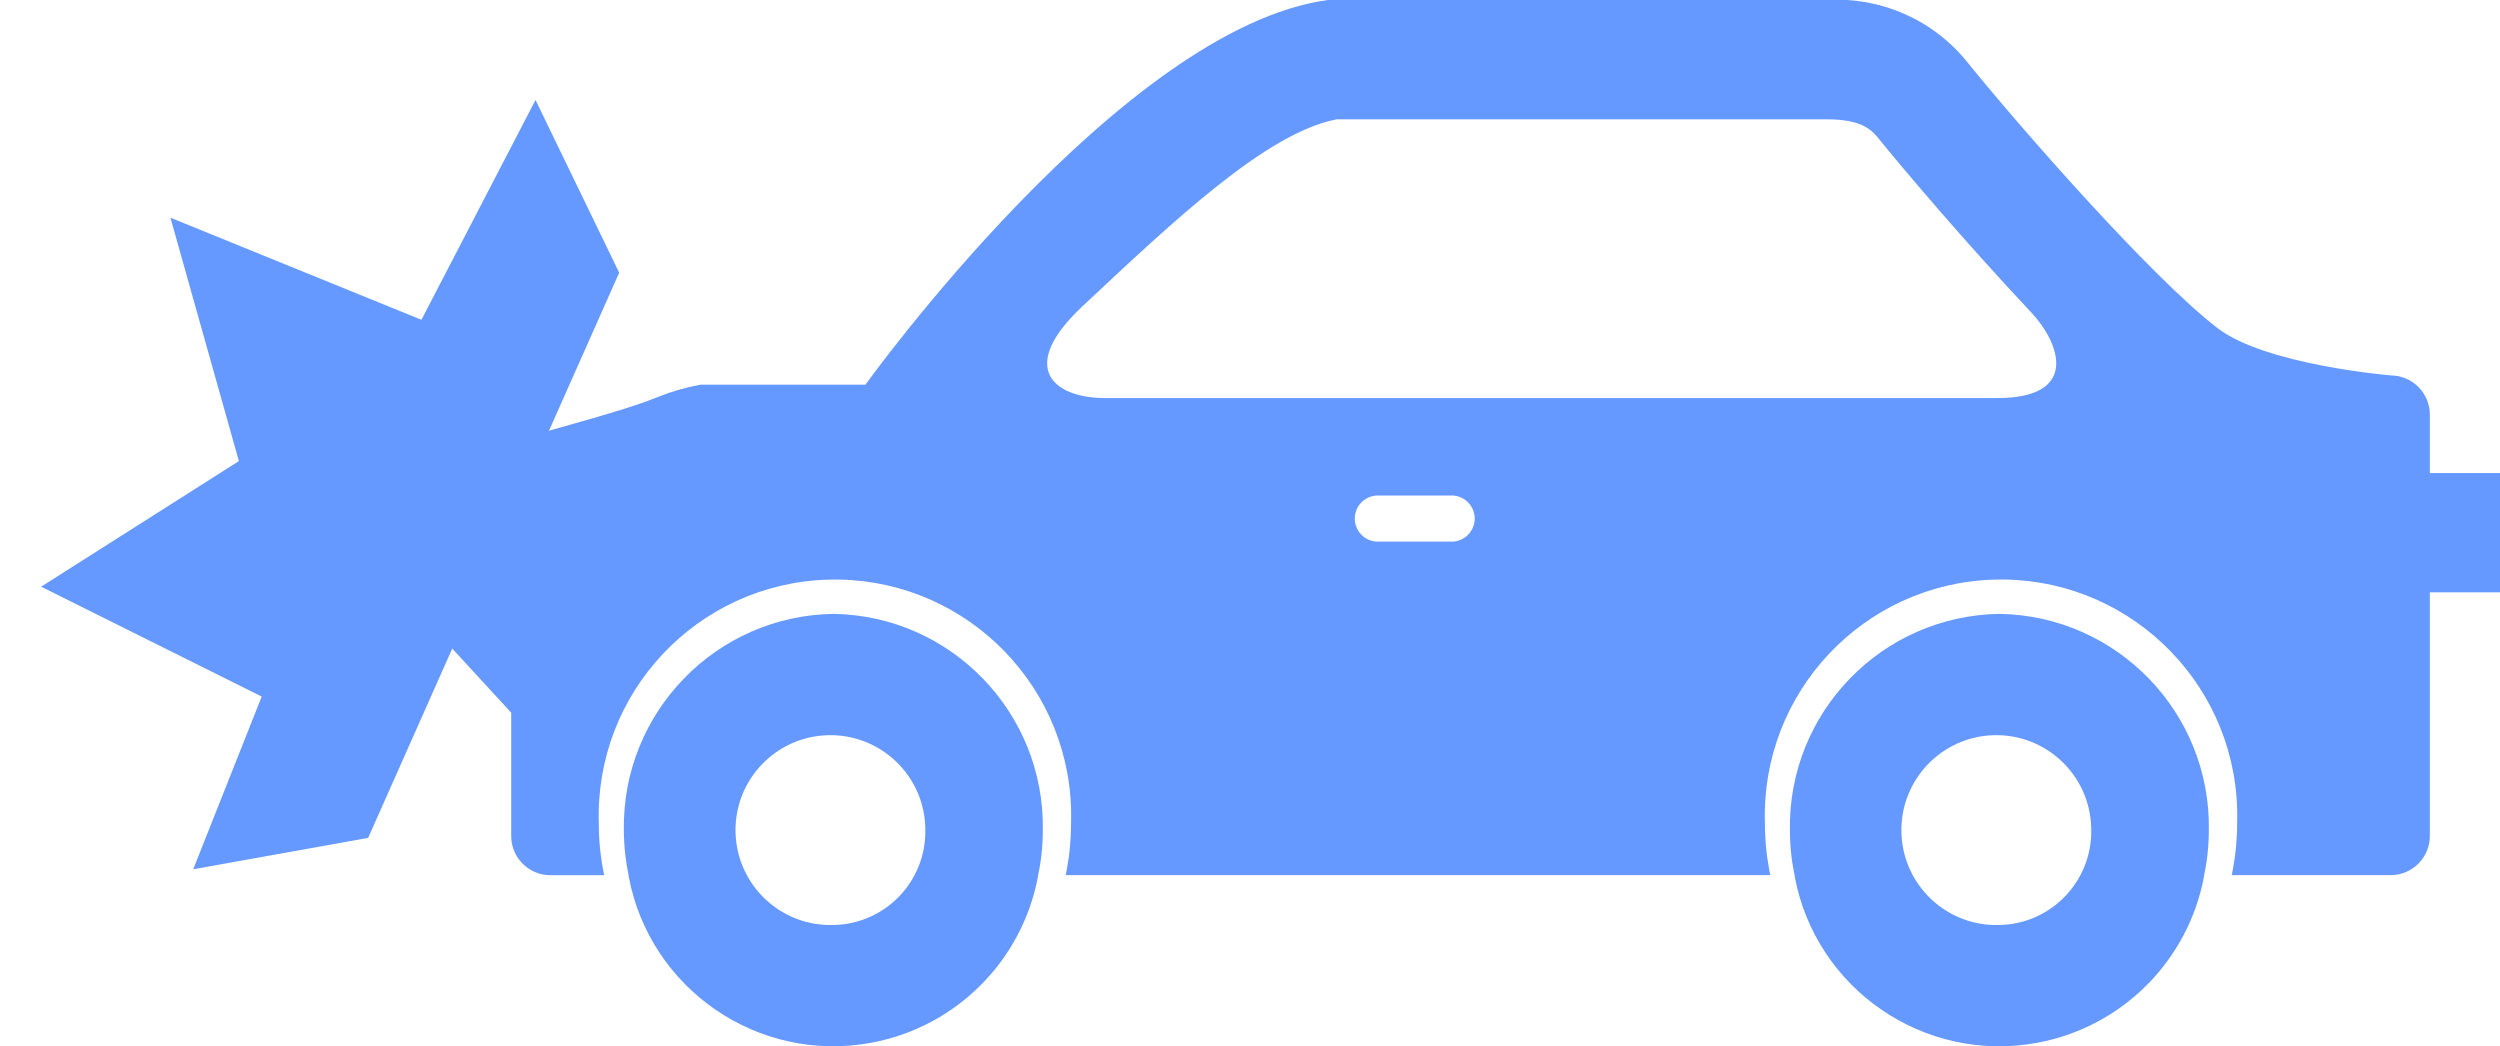
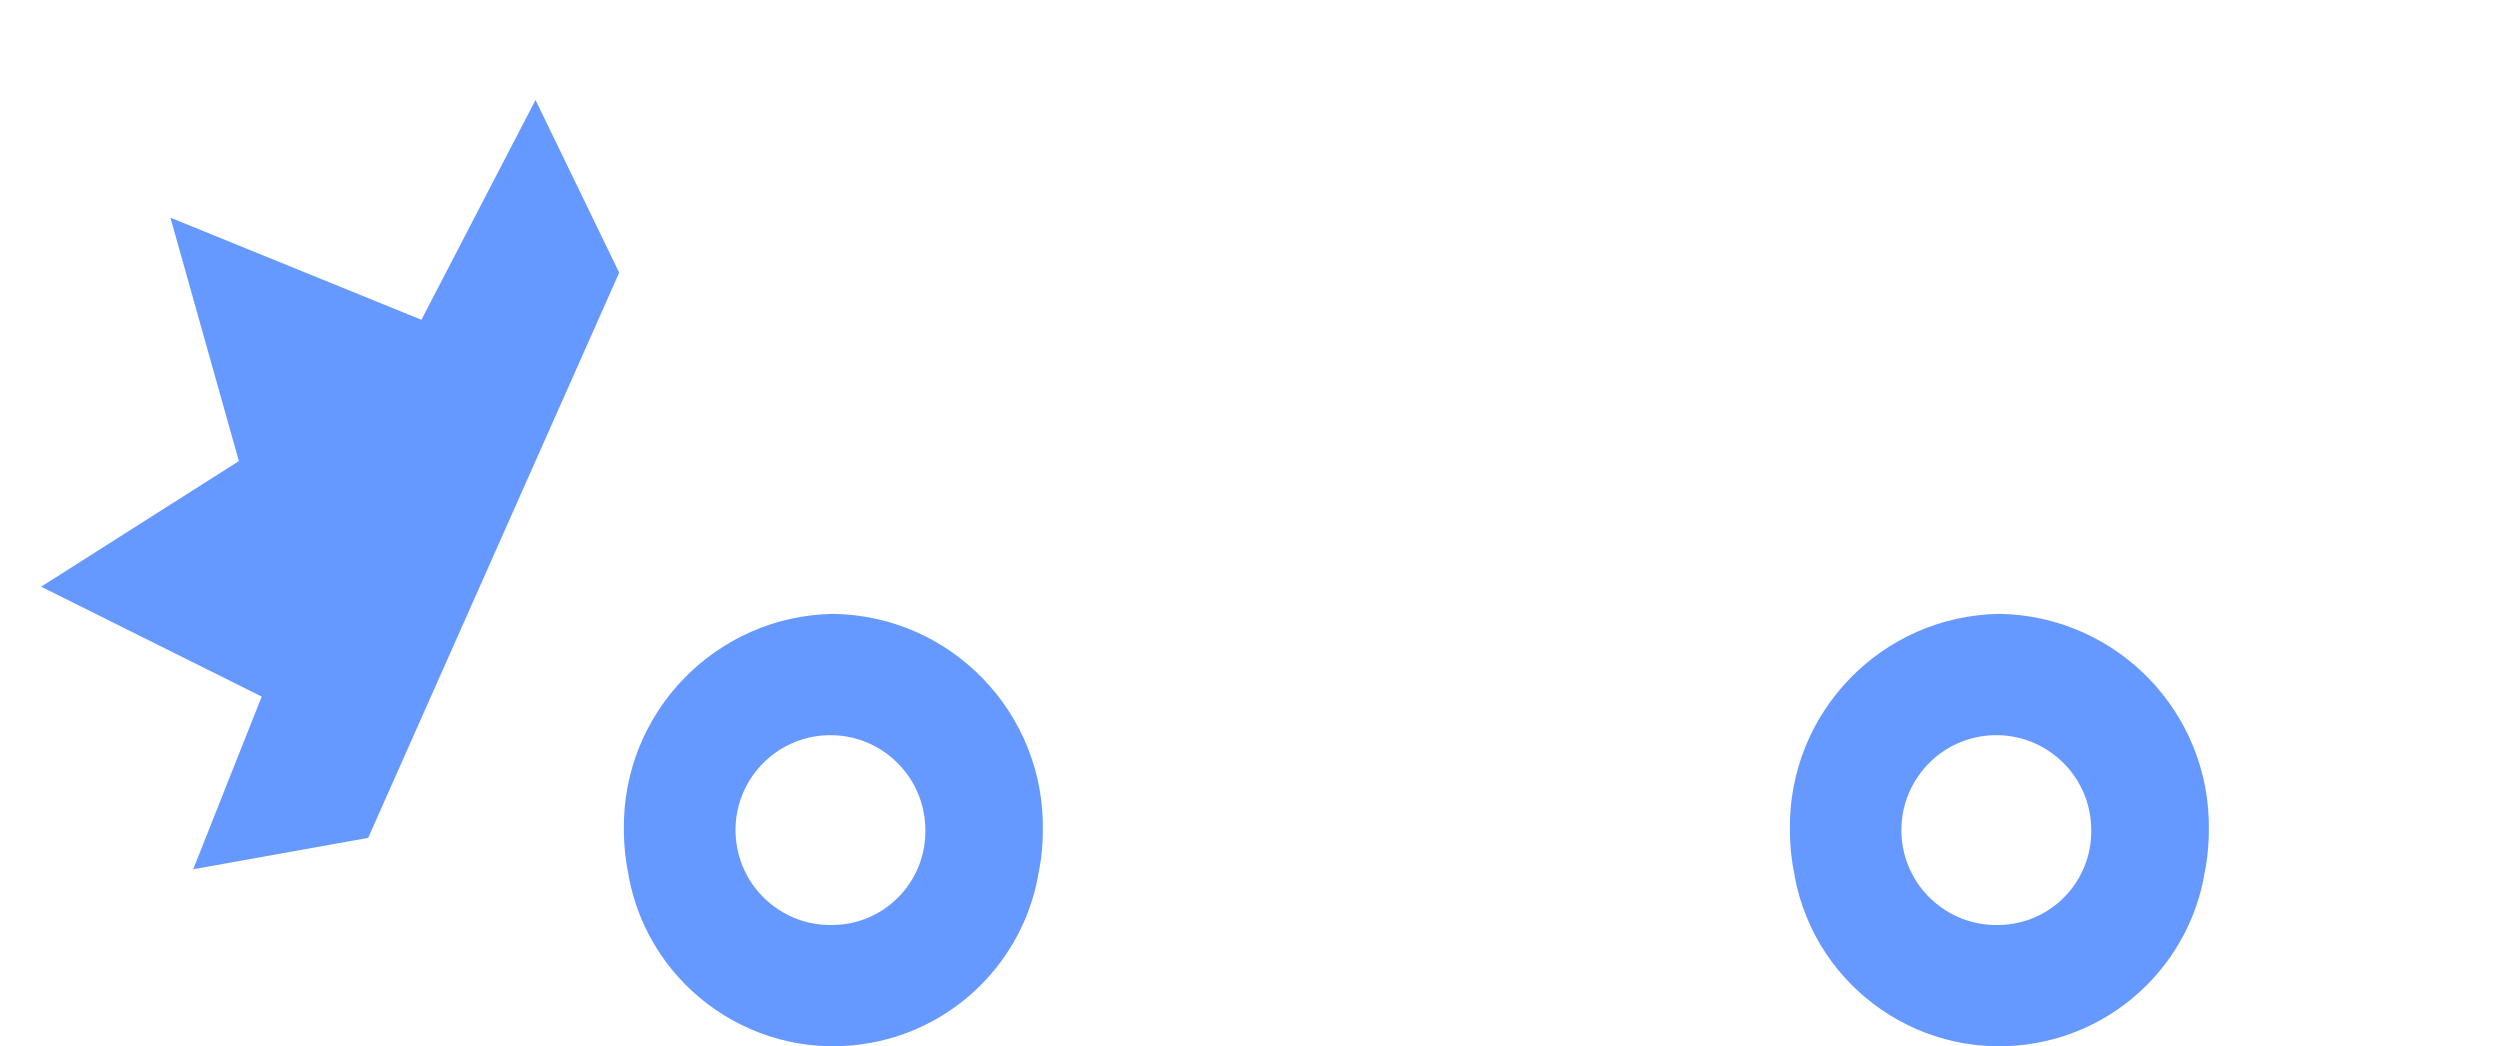
<svg xmlns="http://www.w3.org/2000/svg" version="1.1" id="レイヤー_1" x="0px" y="0px" width="87.869px" height="36.773px" viewBox="0 0 87.869 36.773" enable-background="new 0 0 87.869 36.773" xml:space="preserve">
  <title>アセット 11</title>
  <g id="レイヤー_2">
    <g id="レイヤー_1-2">
      <path fill="#6699FF" d="M29.29,21.576c-4.13,0.066-7.426,3.468-7.363,7.598c0.002,0.545,0.06,1.088,0.172,1.621h-0.004    c0.74,3.973,4.562,6.595,8.535,5.854c2.974-0.553,5.301-2.88,5.855-5.854h-0.004c0.028-0.129,0.052-0.264,0.074-0.393    c0.02-0.115,0.033-0.227,0.047-0.336c0.034-0.297,0.051-0.594,0.051-0.893C36.718,25.042,33.421,21.64,29.29,21.576z     M29.29,32.511c-1.842,0.057-3.38-1.391-3.437-3.232c-0.057-1.842,1.39-3.381,3.231-3.438c1.842-0.057,3.381,1.391,3.438,3.232    c0.001,0.033,0.001,0.066,0.001,0.1c0.029,1.814-1.418,3.309-3.231,3.338C29.291,32.511,29.291,32.511,29.29,32.511z" />
      <path fill="#6699FF" d="M70.273,21.576c-4.132,0.065-7.427,3.467-7.362,7.598c0,0.299,0.018,0.596,0.051,0.893    c0.014,0.109,0.027,0.221,0.047,0.336c0.022,0.129,0.046,0.264,0.074,0.393h-0.006c0.74,3.974,4.563,6.595,8.537,5.854    c2.974-0.554,5.301-2.881,5.854-5.854h-0.005c0.028-0.129,0.053-0.264,0.074-0.393c0.02-0.115,0.033-0.227,0.047-0.336    c0.033-0.297,0.051-0.594,0.052-0.893C77.7,25.042,74.404,21.642,70.273,21.576z M70.273,32.511    c-1.842,0.059-3.383-1.386-3.442-3.227c-0.06-1.842,1.385-3.383,3.227-3.443c1.842-0.059,3.383,1.386,3.442,3.227    c0.001,0.035,0.002,0.07,0.002,0.105C73.528,30.986,72.085,32.478,70.273,32.511z" />
-       <path fill="#6699FF" d="M85.403,16.626v-2.03c0.012-0.761-0.596-1.388-1.355-1.4c0,0-4.404-0.362-6.101-1.659    c-2.319-1.777-6.921-7.029-8.774-9.32C67.978,0.71,66.122-0.117,64.204,0H46.676c-7.252,0.973-16.257,13.52-16.257,13.52h-5.792    c-0.515,0.092-1.018,0.237-1.502,0.433c-3.094,1.243-10.568,2.419-10.719,4.737c-0.005,0.097-0.016,0.193-0.016,0.292l5.578,6.068    v4.313c-0.012,0.758,0.592,1.385,1.351,1.398h1.918c-0.128-0.6-0.192-1.212-0.19-1.826c-0.145-4.582,3.454-8.416,8.037-8.561    c4.583-0.145,8.416,3.454,8.561,8.037c0.005,0.175,0.005,0.35,0,0.523c-0.001,0.336-0.02,0.672-0.057,1.006    c-0.011,0.125-0.031,0.254-0.053,0.377c-0.021,0.146-0.047,0.299-0.079,0.443h24.764c-0.03-0.145-0.056-0.297-0.077-0.443    c-0.021-0.123-0.043-0.252-0.053-0.377c-0.037-0.334-0.057-0.67-0.058-1.006c-0.145-4.582,3.454-8.416,8.037-8.561    c4.583-0.144,8.416,3.455,8.561,8.038c0.005,0.175,0.005,0.349,0,0.522c-0.001,0.336-0.021,0.672-0.058,1.006    c-0.012,0.125-0.033,0.254-0.053,0.377c-0.021,0.146-0.048,0.299-0.079,0.443h5.608c0.76-0.012,1.367-0.639,1.355-1.398V20.82    h2.466v-4.194H85.403z M51.048,19.037h-2.645c-0.448-0.014-0.8-0.388-0.785-0.836c0.014-0.428,0.357-0.771,0.785-0.785h2.645    c0.447,0.015,0.799,0.39,0.784,0.837C51.817,18.68,51.475,19.023,51.048,19.037z M70.204,13.99H38.832    c-1.791,0-3.104-1.055-0.78-3.231c3.209-3.005,6.467-6.096,8.932-6.565h17.221c1.277,0,1.598,0.395,1.854,0.713    c0.754,0.936,3.005,3.599,5.319,6.058C72.429,12.077,73.083,13.99,70.204,13.99z" />
      <polyline fill="#6699FF" points="21.763,9.584 18.822,3.514 14.812,11.24 5.99,7.652 8.396,16.206 1.445,20.621 9.198,24.483     6.791,30.552 12.94,29.449   " />
    </g>
  </g>
</svg>